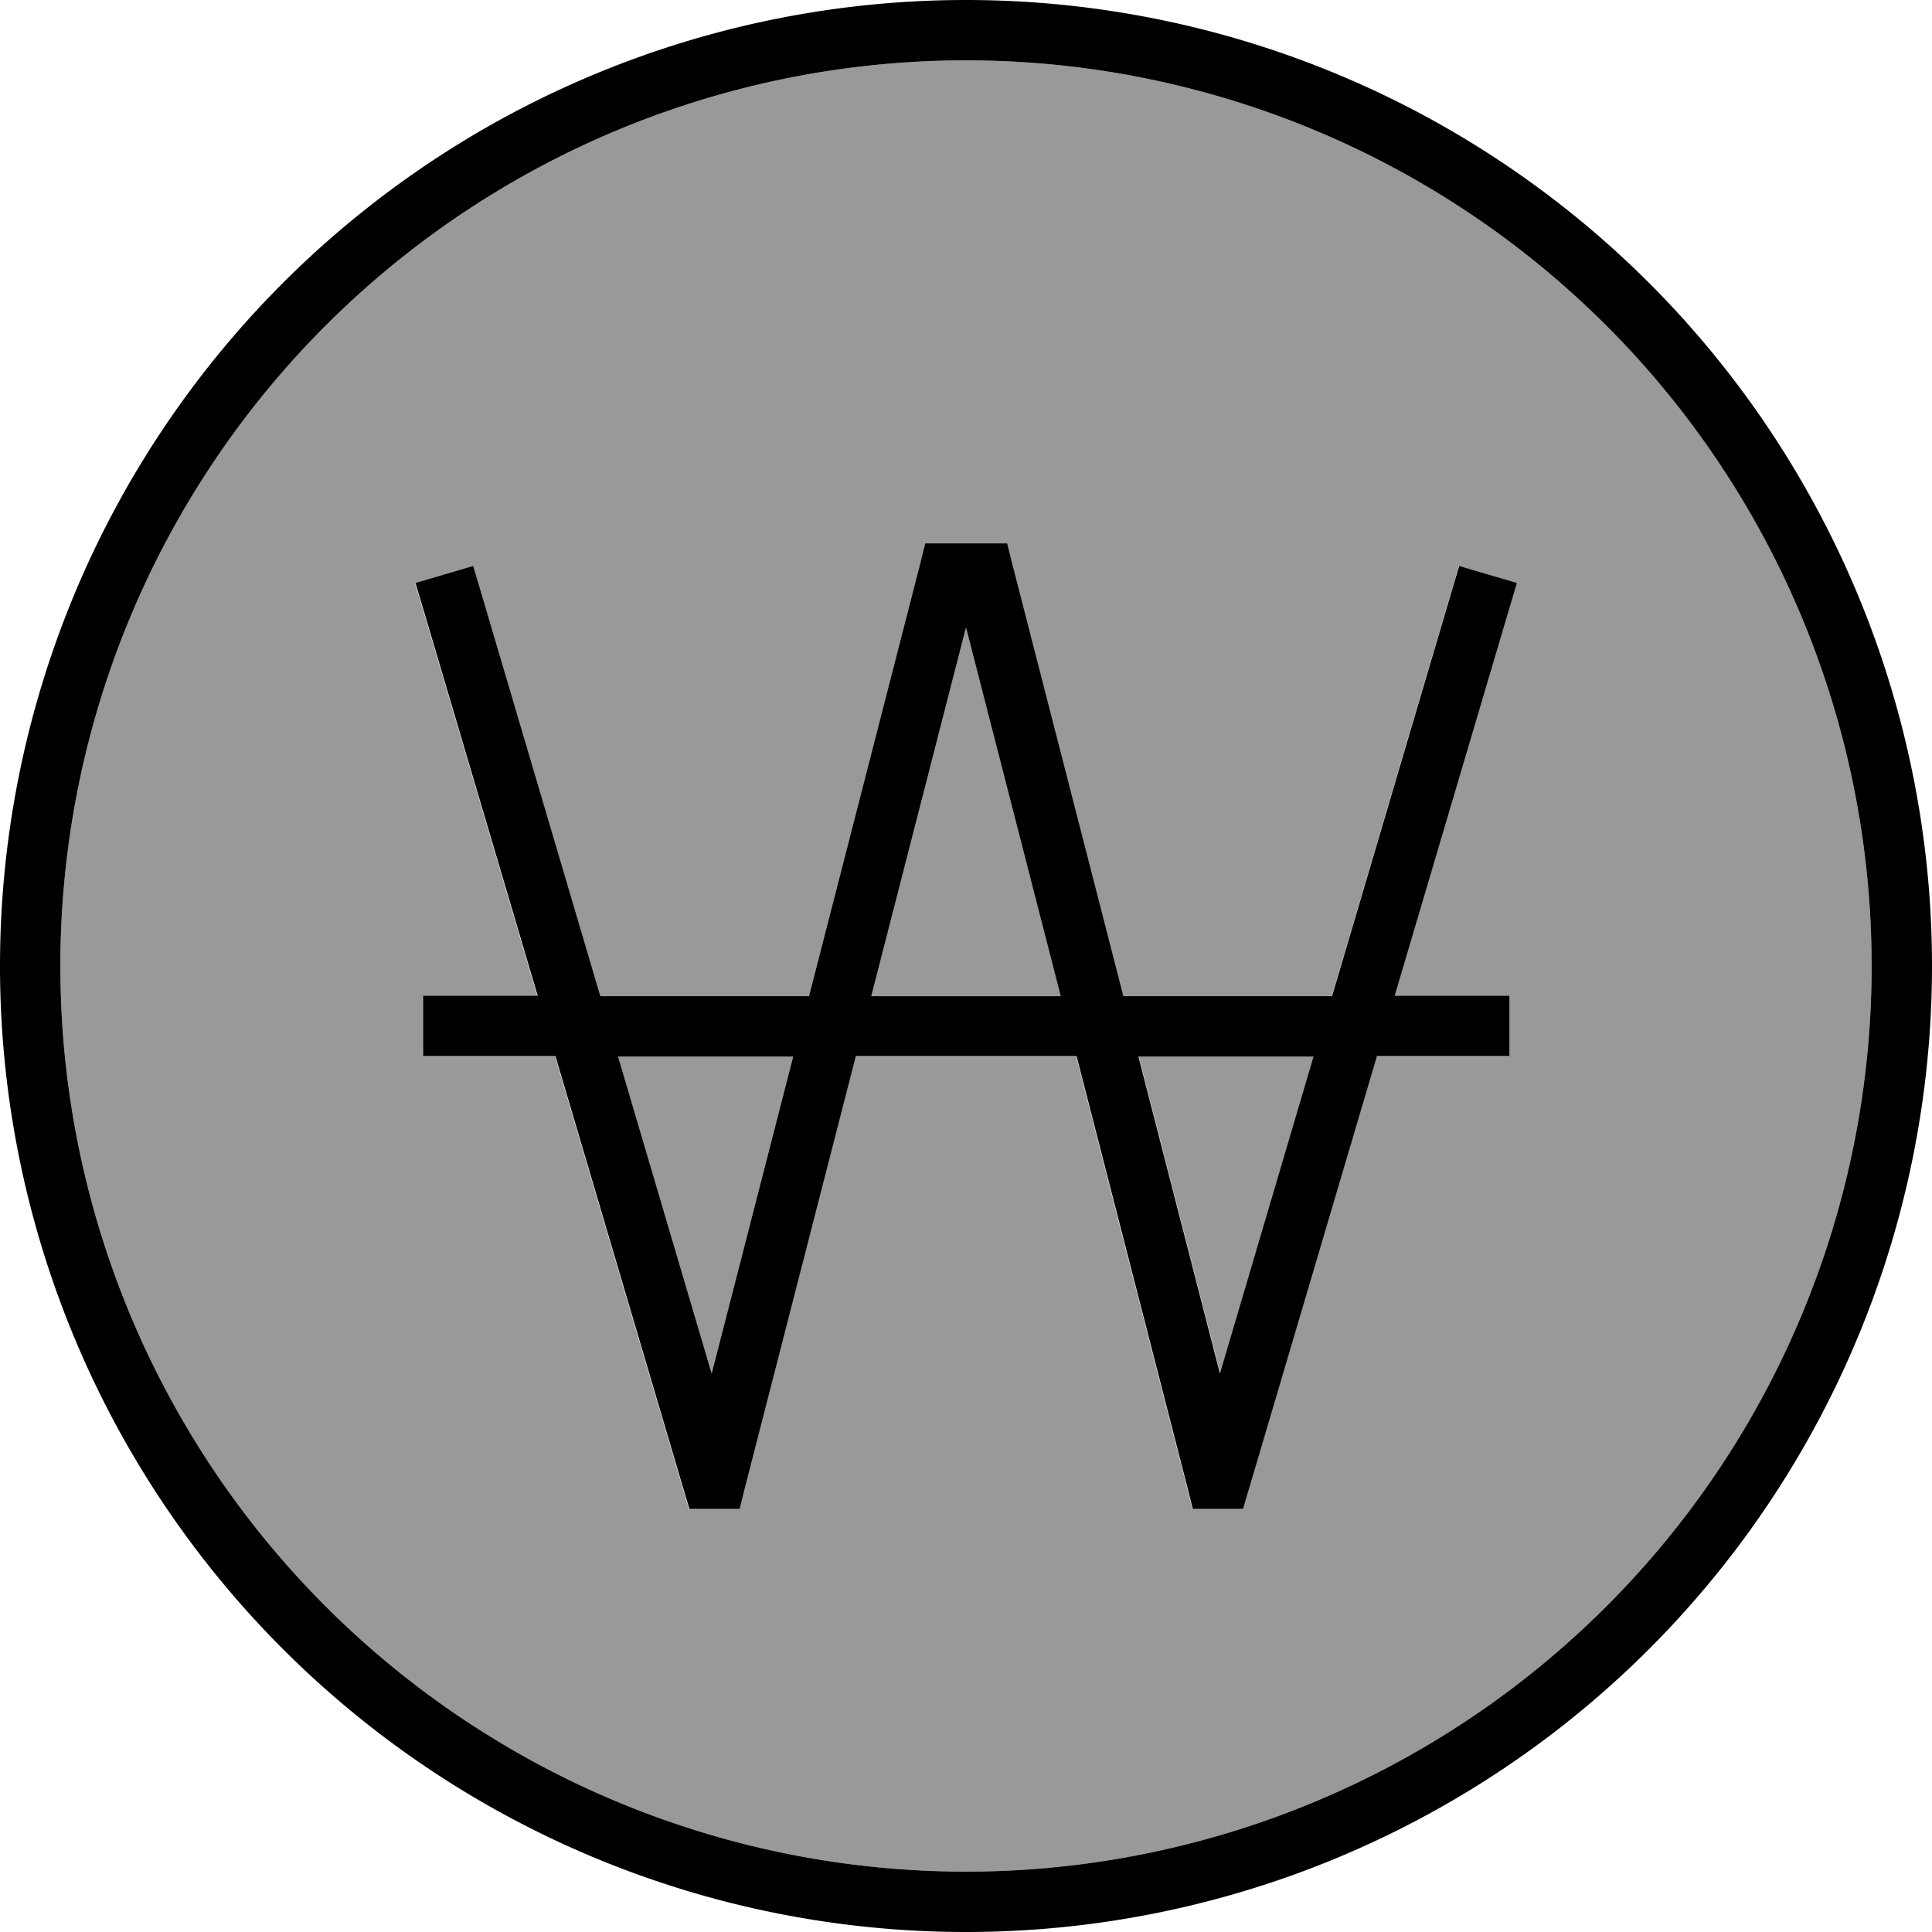
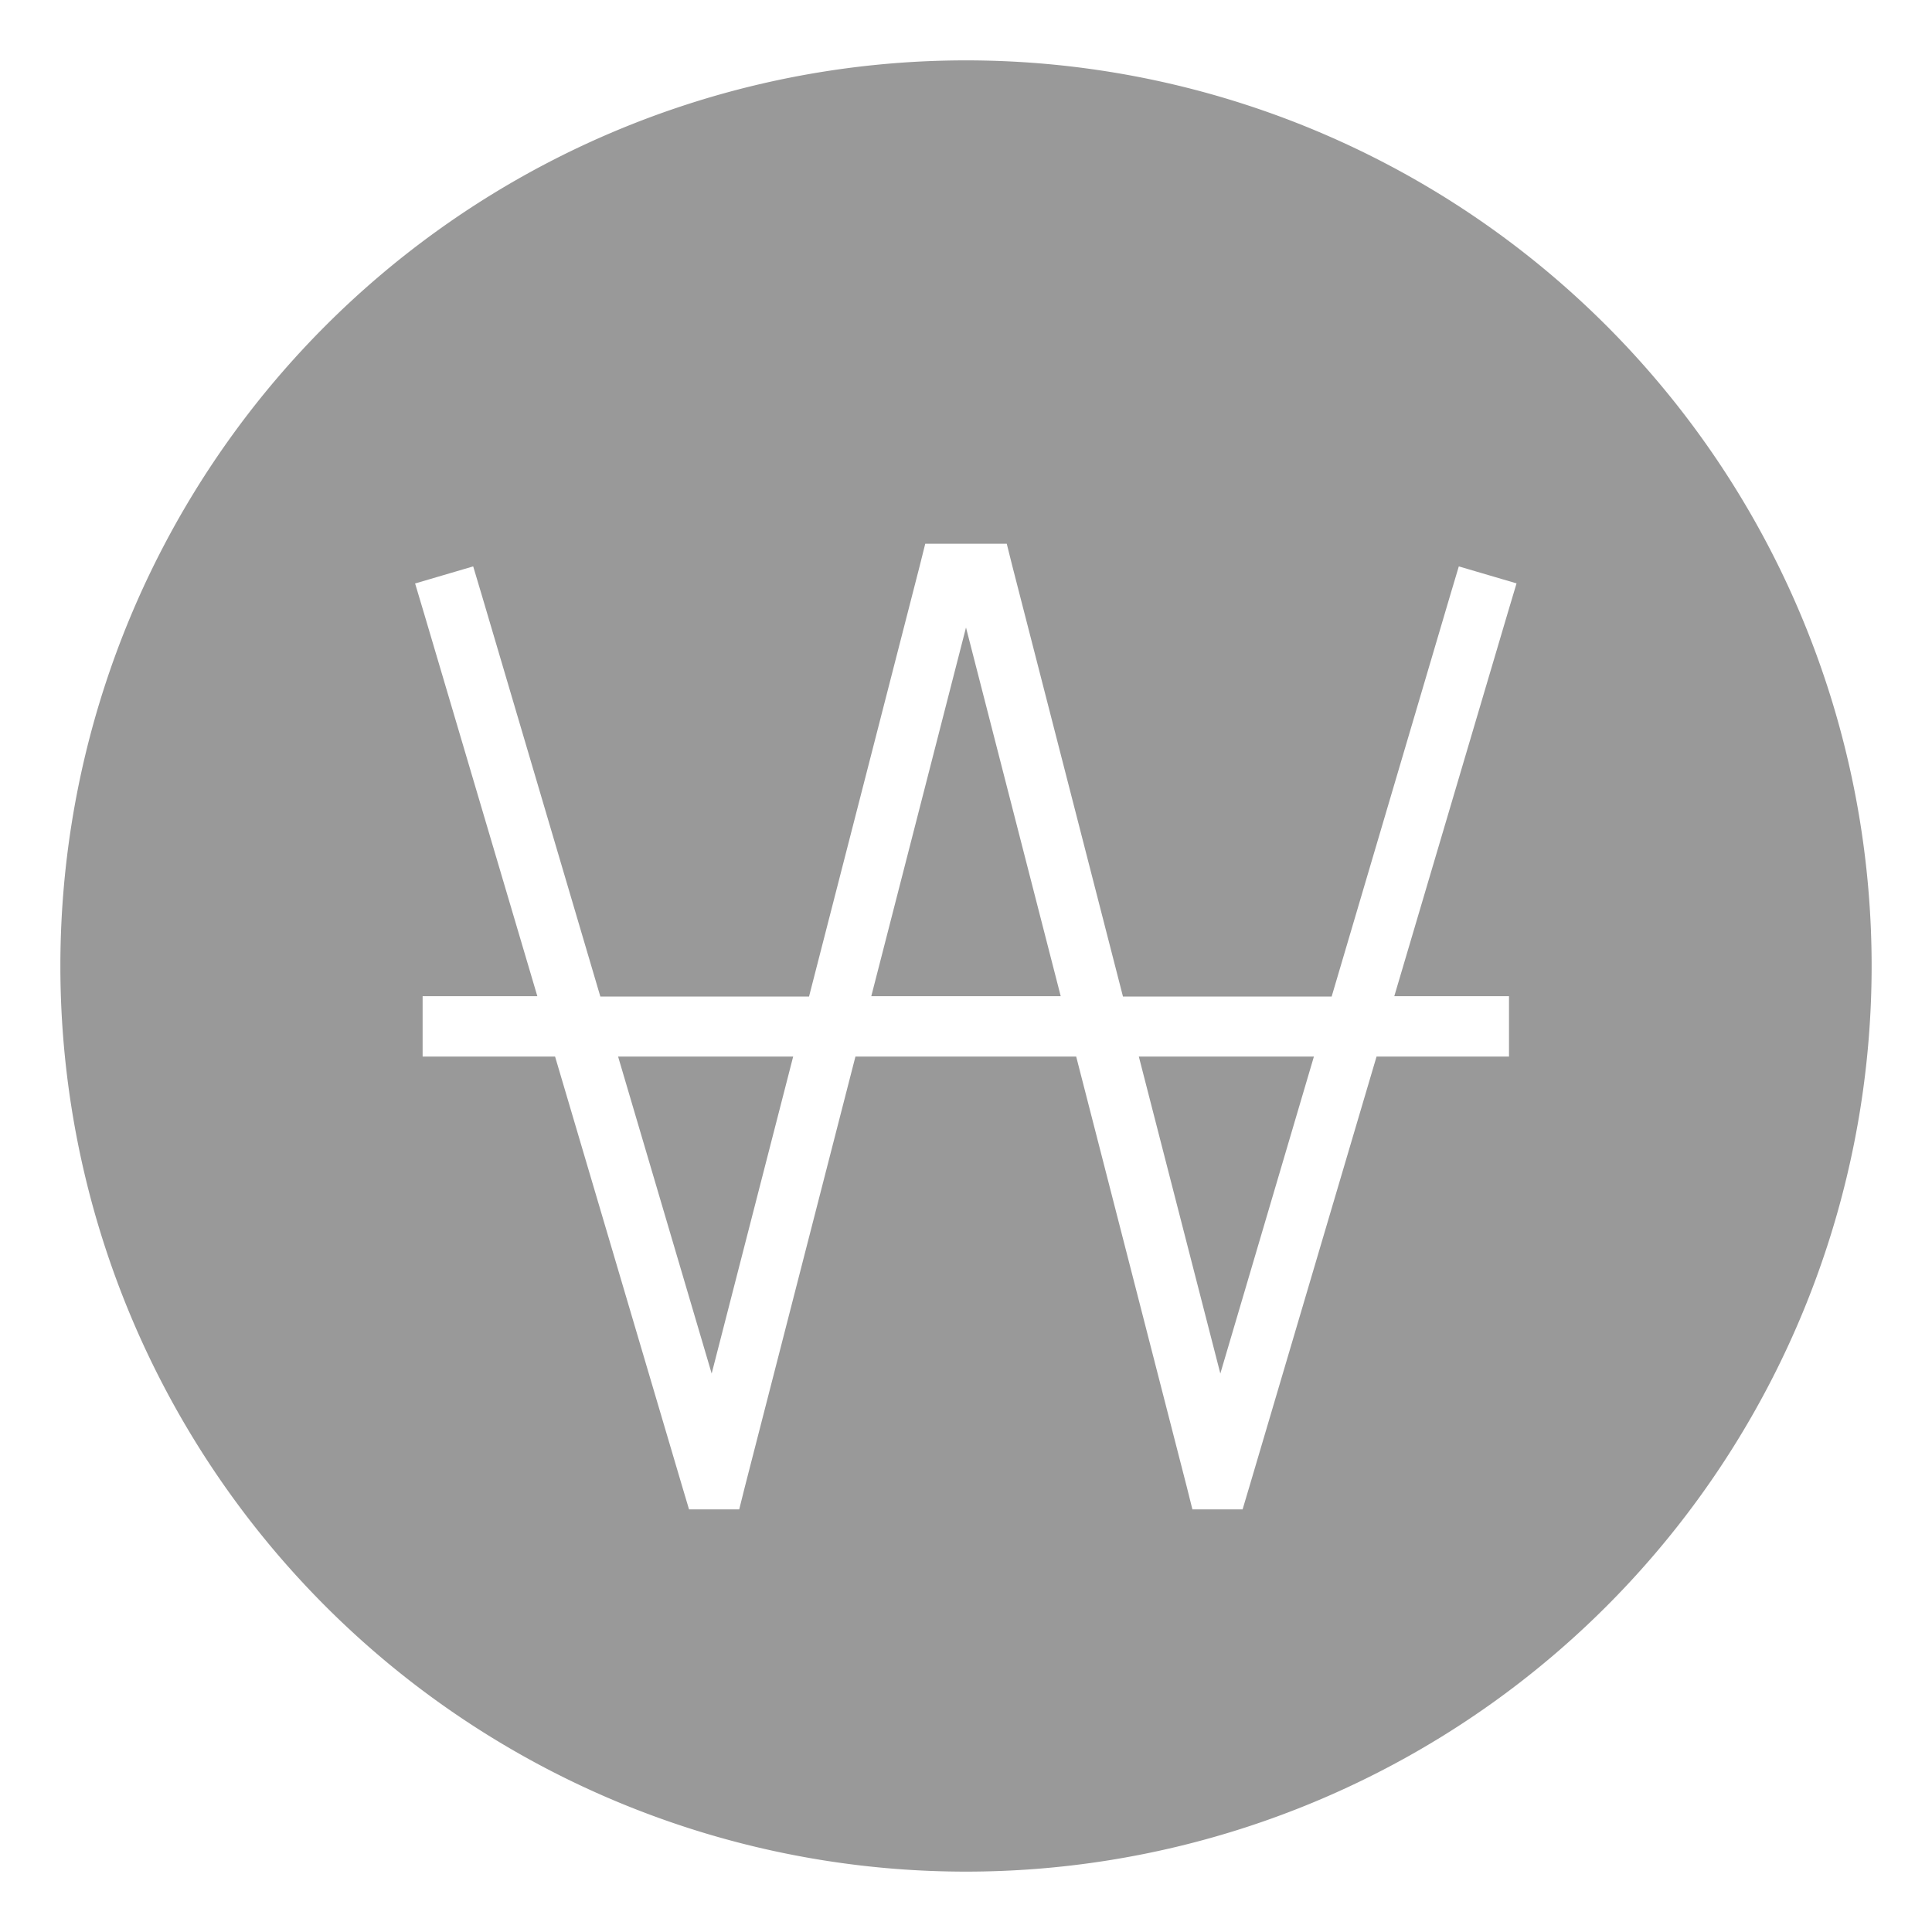
<svg xmlns="http://www.w3.org/2000/svg" viewBox="0 0 512 512">
  <path style="fill:currentColor;opacity:.4" d="M16 256a240 240 0 1 0 480 0 240 240 0 1 0 -480 0zm94.1-101.4l15.3-4.5 2.3 7.7 31.4 106.3 55.3 0 29.3-114 1.5-6 21.6 0 1.5 6 29.3 114 55.3 0 31.4-106.3 2.3-7.7 15.3 4.5-2.3 7.7-30.1 101.7 30.4 0 0 16-35.1 0-33.8 114.3-1.7 5.7-13.3 0-1.5-6-29.3-114-58.5 0-29.3 114-1.5 6-13.3 0-1.7-5.7-33.8-114.3-35.1 0 0-16 30.4 0-30.1-101.7-2.3-7.7zM163.8 280l24.8 84 21.6-84-46.4 0zm67.1-16l50.2 0-25.1-97.7-25.1 97.7zm70.9 16l21.6 84 24.8-84-46.4 0z" />
-   <path style="fill:currentColor;opacity:1" d="M256 16a240 240 0 1 1 0 480 240 240 0 1 1 0-480zm0 496a256 256 0 1 0 0-512 256 256 0 1 0 0 512zM245.2 144l-1.5 6-29.3 114-55.3 0-31.4-106.3-2.3-7.7-15.3 4.5 2.3 7.7 30.1 101.7-30.4 0 0 16 35.1 0 33.8 114.3 1.7 5.7 13.3 0 1.5-6 29.3-114 58.5 0 29.3 114 1.5 6 13.3 0 1.7-5.7 33.8-114.3 35.1 0 0-16-30.4 0 30.1-101.7 2.3-7.7-15.3-4.5-2.3 7.7-31.4 106.3-55.3 0-29.3-114-1.5-6-21.6 0zm78.1 220l-21.6-84 46.4 0-24.8 84zM256 166.3l25.1 97.7-50.2 0 25.1-97.7zM163.8 280l46.4 0-21.6 84-24.8-84z" />
</svg>